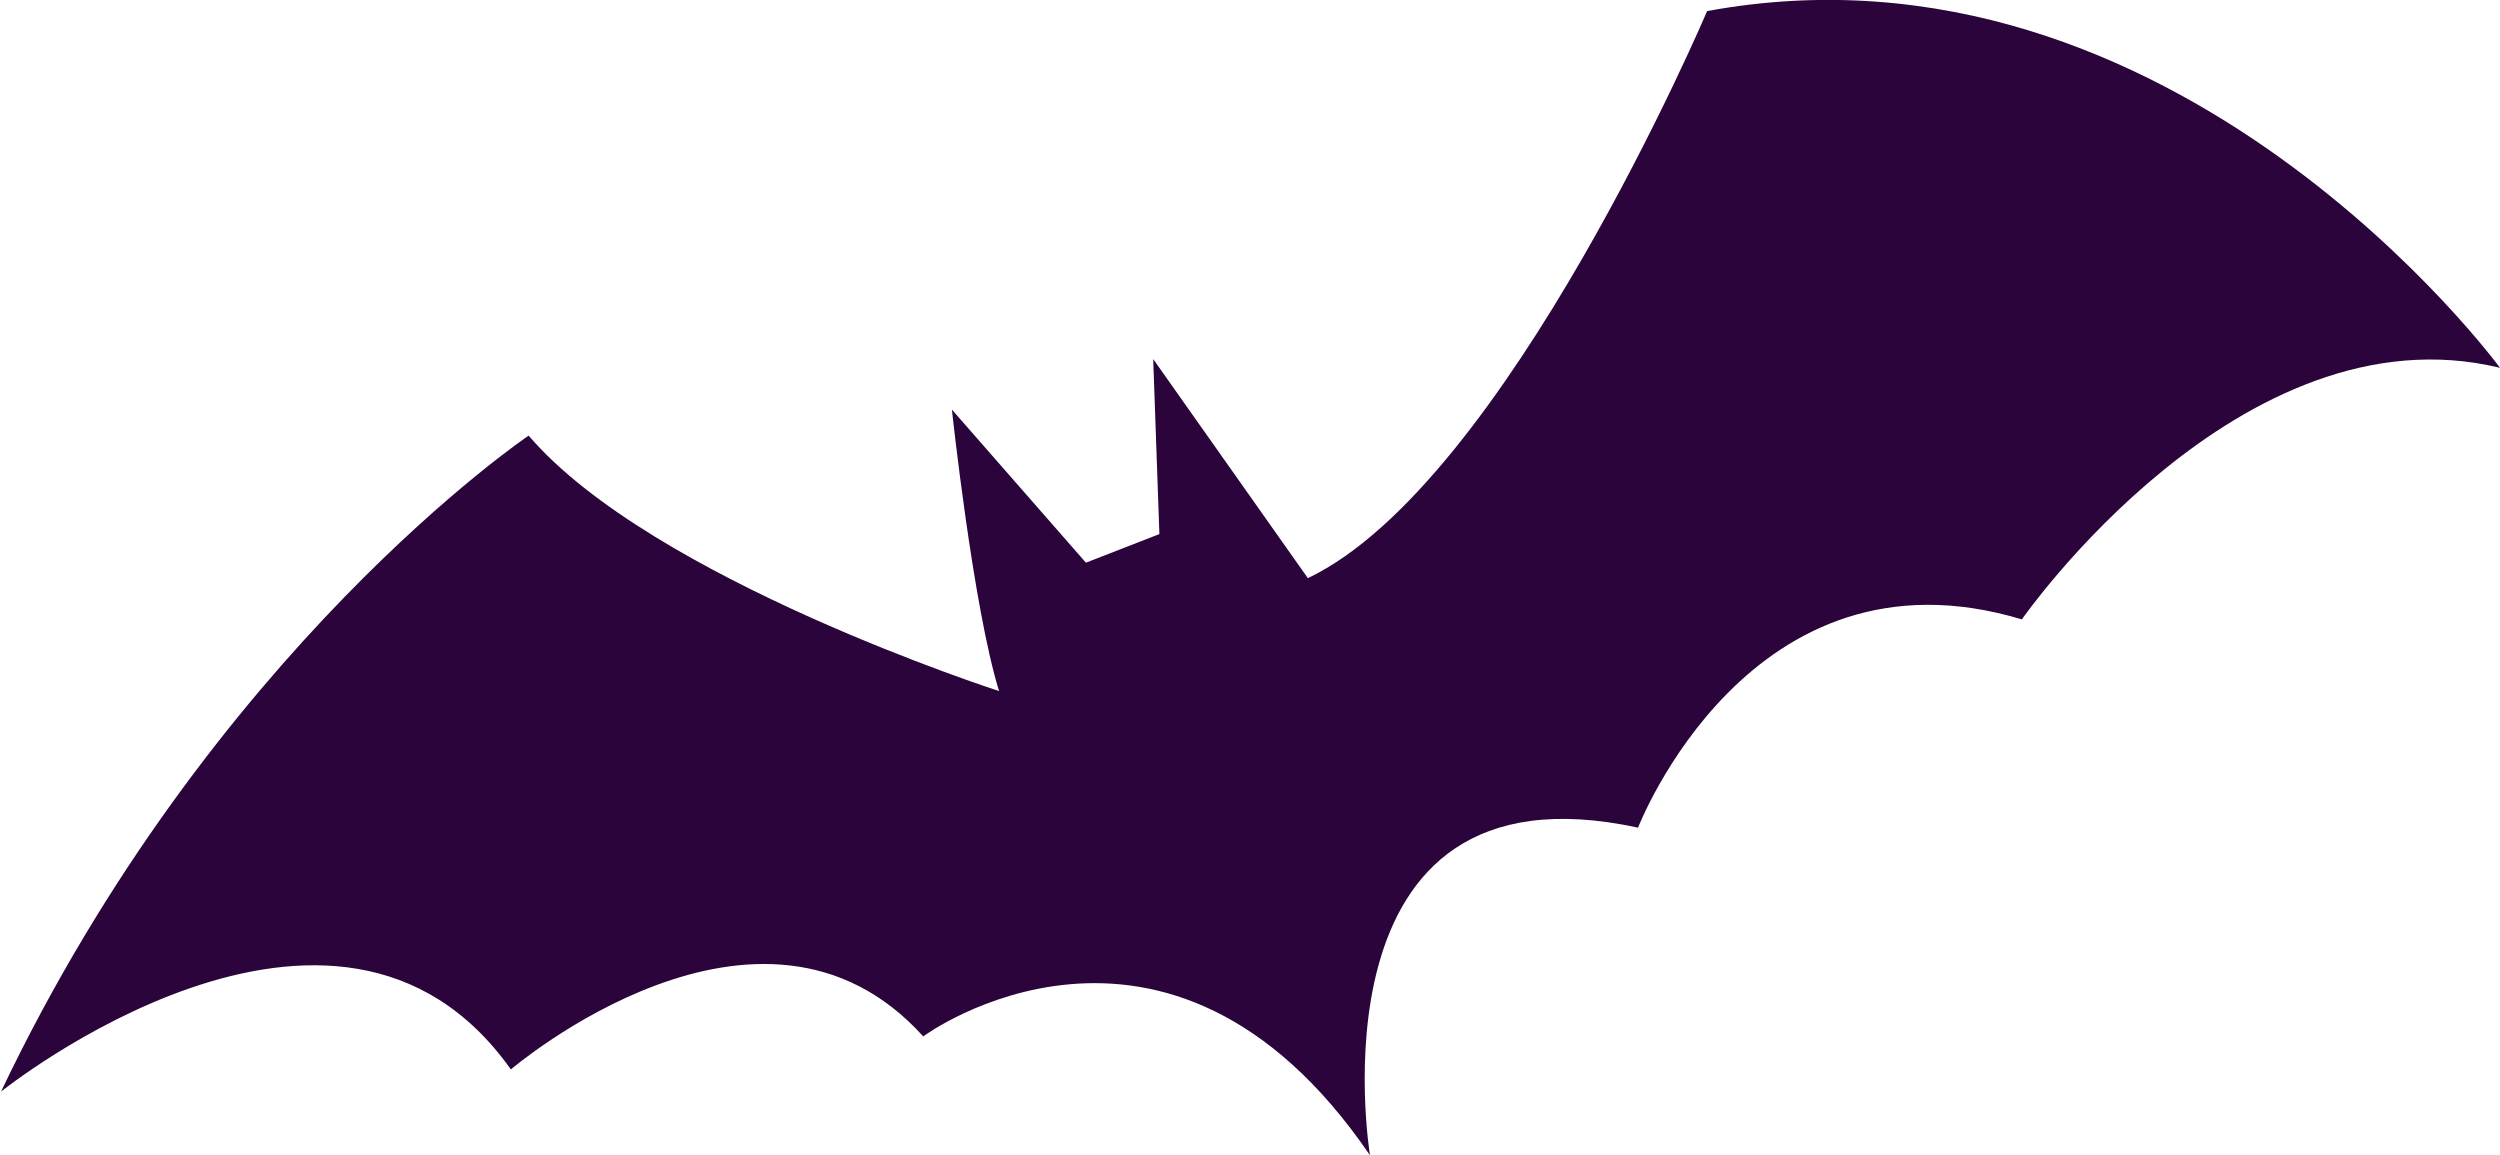
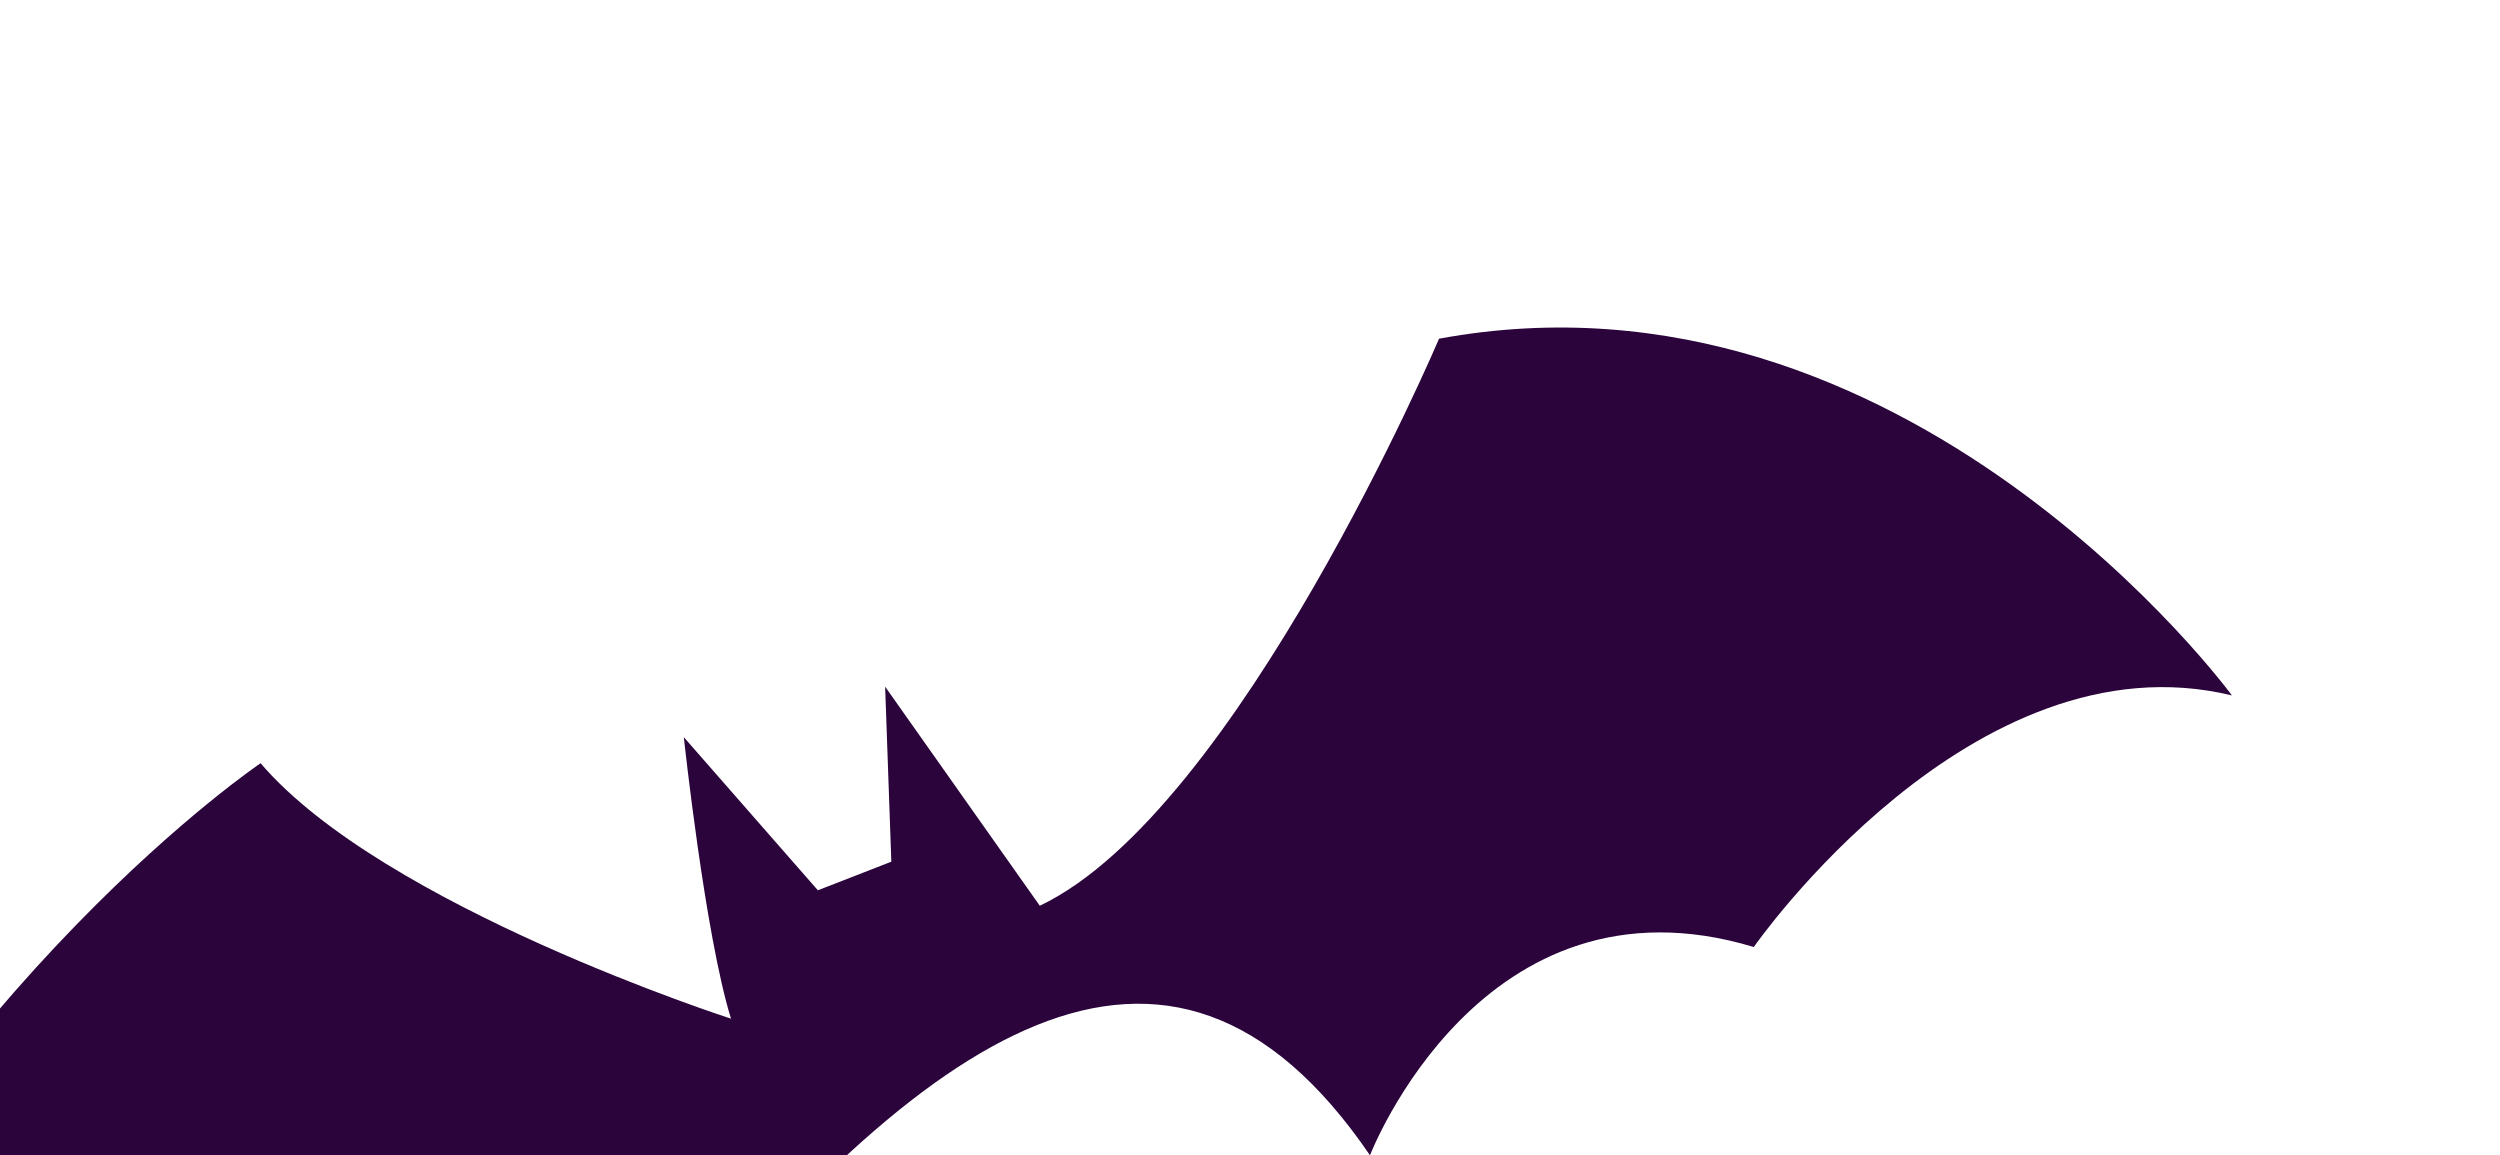
<svg xmlns="http://www.w3.org/2000/svg" viewBox="0 0 96.99 44.82">
  <defs>
    <style>.cls-1{fill:#2a043b;}</style>
  </defs>
  <g id="Layer_2" data-name="Layer 2">
    <g id="BANNER_2" data-name="BANNER 2">
-       <path class="cls-1" d="M53.15,44.82S50.59,29.3,63.55,32.11c0,0,4.34-11.26,14.89-8.08,0,0,8.48-12.2,18.55-9.76,0,0-12.6-17.19-30.76-13.84,0,0-7.8,18.34-15.49,22l-6-8.5.24,6.79-2.85,1.11-5.2-5.94s.82,7.66,1.83,10.92c0,0-13.49-4.34-18.25-9.91,0,0-12.29,8.28-20.47,25.45,0,0,13-10.43,19.78-.86,0,0,9.68-8.28,16-1.28C35.79,40.21,45.27,33.27,53.15,44.82Z" />
+       <path class="cls-1" d="M53.15,44.82c0,0,4.34-11.26,14.89-8.08,0,0,8.48-12.2,18.55-9.76,0,0-12.6-17.19-30.76-13.84,0,0-7.8,18.34-15.49,22l-6-8.5.24,6.79-2.85,1.11-5.2-5.94s.82,7.66,1.83,10.92c0,0-13.49-4.34-18.25-9.91,0,0-12.29,8.28-20.47,25.45,0,0,13-10.43,19.78-.86,0,0,9.68-8.28,16-1.28C35.79,40.21,45.27,33.27,53.15,44.82Z" />
    </g>
  </g>
</svg>